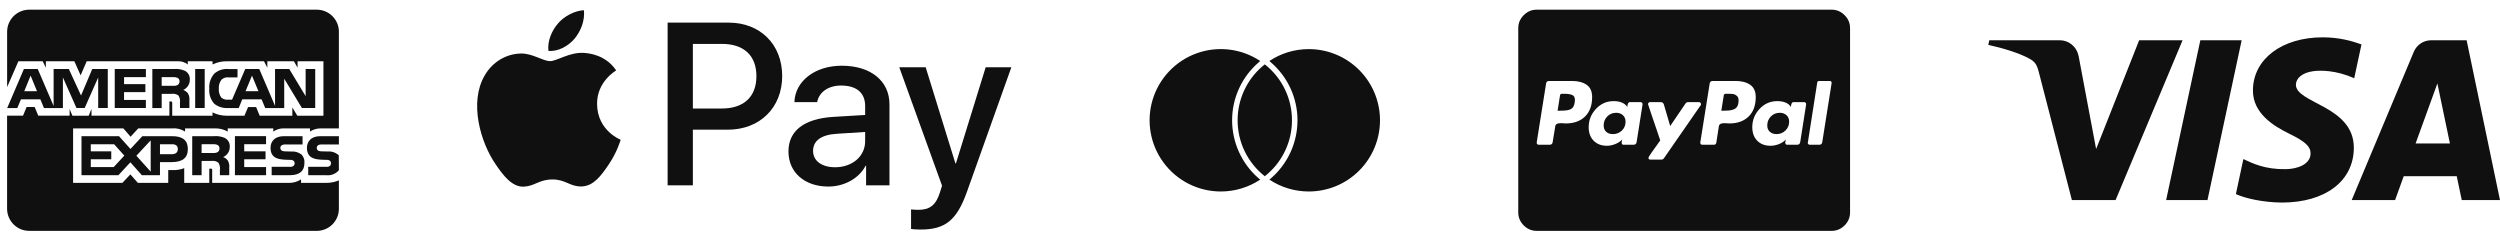
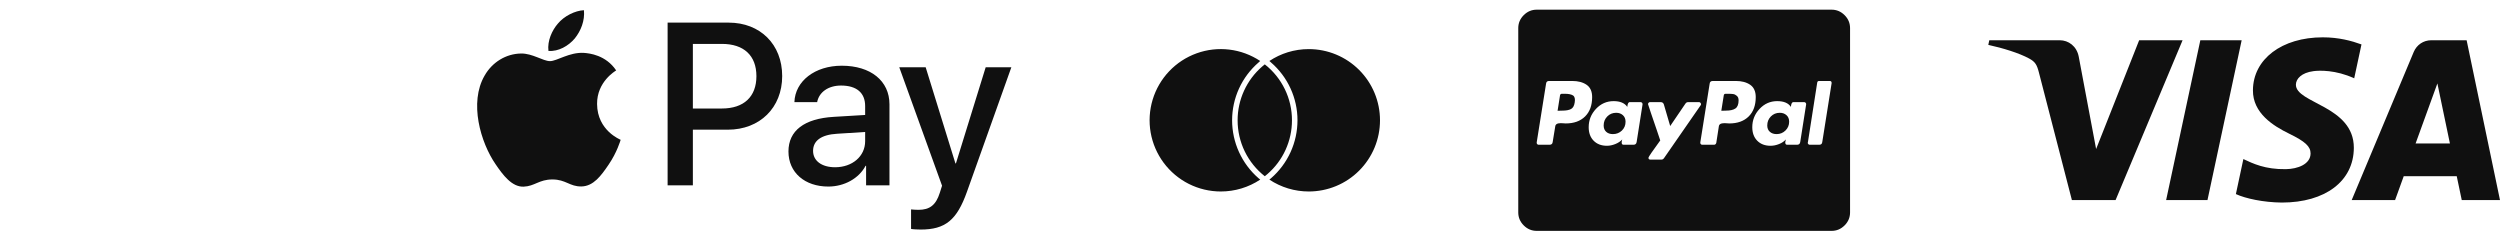
<svg xmlns="http://www.w3.org/2000/svg" fill="none" viewBox="0 0 217 21" height="21" width="217">
  <g clip-path="url(#clip0_67_4551)">
    <path fill="#101010" d="M27.495 20.039H2.535C2.026 20.039 1.538 19.837 1.178 19.476C0.818 19.116 0.615 18.628 0.615 18.119L0.615 10.042H1.998L2.31 9.287H3.009L3.32 10.039H6.042V9.467L6.285 10.043H7.698L7.941 9.457V10.041H14.703V8.806H14.831C14.922 8.809 14.949 8.817 14.949 8.969V10.043H18.447V9.756C18.805 9.937 19.226 10.044 19.674 10.044L19.75 10.043H19.746H21.218L21.533 9.291H22.231L22.539 10.043H25.376V9.328L25.805 10.043H28.074V5.32H25.828V5.877L25.514 5.32H23.205V5.877L22.916 5.32H19.798C19.326 5.296 18.855 5.393 18.431 5.602L18.448 5.595V5.32H16.298V5.595C16.037 5.39 15.709 5.291 15.378 5.32H15.383H7.525L6.998 6.54L6.456 5.32H3.981V5.878L3.708 5.32H1.596L0.618 7.56V2.76C0.618 2.251 0.82 1.763 1.18 1.403C1.54 1.043 2.028 0.84 2.538 0.84H27.498C28.007 0.84 28.495 1.043 28.855 1.403C29.215 1.763 29.418 2.251 29.418 2.76V11.144H27.919C27.895 11.143 27.866 11.143 27.838 11.143C27.491 11.143 27.169 11.247 26.9 11.425L26.906 11.421V11.144H24.69C24.344 11.125 24.002 11.224 23.718 11.424L23.723 11.42V11.144H19.766V11.42C19.442 11.238 19.077 11.142 18.705 11.144H18.674H18.675H16.065V11.42C15.724 11.202 15.319 11.105 14.916 11.144L14.923 11.144H12.002L11.334 11.867L10.708 11.144H6.345V15.87H10.626L11.315 15.136L11.964 15.87H14.603V14.764H14.971C15.325 14.777 15.678 14.718 16.008 14.59L15.99 14.596V15.872H18.166V14.64H18.271C18.404 14.64 18.418 14.645 18.418 14.78V15.872H25.03L25.111 15.874C25.49 15.874 25.844 15.76 26.138 15.566L26.131 15.57V15.872H28.229L28.329 15.874C28.722 15.874 29.095 15.793 29.434 15.647L29.416 15.654V18.12C29.416 18.629 29.214 19.117 28.854 19.477C28.494 19.837 28.005 20.04 27.496 20.04L27.495 20.039ZM17.499 15.208H16.685V11.82H18.554C18.891 11.788 19.231 11.845 19.54 11.984L19.527 11.98C19.778 12.117 19.945 12.38 19.945 12.68L19.943 12.734V12.732L19.944 12.762C19.944 13.151 19.71 13.485 19.374 13.631L19.367 13.633C19.528 13.691 19.662 13.789 19.762 13.916L19.764 13.918C19.877 14.105 19.924 14.324 19.898 14.541L19.899 14.536V15.207H19.086V14.783C19.125 14.552 19.079 14.315 18.956 14.116L18.958 14.12C18.874 14.056 18.777 14.009 18.675 13.983C18.572 13.958 18.465 13.953 18.36 13.97L18.365 13.969H17.499V15.207V15.208ZM17.499 12.52V13.28H18.483C18.622 13.293 18.762 13.268 18.888 13.208L18.883 13.211C18.935 13.178 18.977 13.132 19.006 13.078C19.036 13.024 19.051 12.964 19.051 12.903L19.05 12.884C19.054 12.823 19.041 12.763 19.012 12.709C18.982 12.655 18.938 12.611 18.885 12.581L18.883 12.58C18.762 12.526 18.628 12.504 18.496 12.516H18.499L17.499 12.52ZM10.279 15.207H7.074V11.82H10.33L11.326 12.93L12.355 11.82H14.942C15.86 11.82 16.306 12.185 16.306 12.936C16.306 13.7 15.845 14.071 14.898 14.071H13.886V15.206H12.313L11.316 14.087L10.279 15.207ZM13.08 12.183L11.837 13.519L13.08 14.898V12.183ZM7.881 13.827V14.5H9.871L10.791 13.507L9.906 12.52H7.88V13.136H9.658V13.826L7.881 13.827ZM13.886 12.52V13.383H14.932C15.252 13.383 15.436 13.22 15.436 12.935C15.436 12.663 15.265 12.52 14.941 12.52L13.886 12.52ZM28.317 15.208H26.754V14.48H28.31C28.427 14.496 28.545 14.466 28.639 14.396L28.638 14.396C28.669 14.368 28.692 14.335 28.709 14.297C28.725 14.259 28.734 14.219 28.734 14.178V14.165C28.734 14.125 28.725 14.085 28.708 14.048C28.691 14.011 28.666 13.979 28.635 13.952C28.552 13.893 28.45 13.866 28.349 13.877H28.35L28.201 13.872C27.47 13.853 26.642 13.831 26.642 12.828C26.642 12.34 26.947 11.82 27.802 11.82H29.416V12.541H27.94C27.826 12.528 27.711 12.551 27.61 12.607L27.614 12.605C27.574 12.631 27.542 12.667 27.522 12.71C27.501 12.752 27.492 12.8 27.496 12.847V12.846V12.855C27.496 12.909 27.513 12.961 27.545 13.005C27.576 13.049 27.621 13.081 27.672 13.098L27.674 13.099C27.775 13.13 27.881 13.143 27.987 13.137H27.985L28.424 13.148C28.755 13.115 29.086 13.214 29.345 13.423L29.342 13.421C29.366 13.44 29.387 13.461 29.406 13.484L29.406 13.485L29.416 14.775C29.282 14.932 29.11 15.054 28.918 15.129C28.725 15.205 28.517 15.232 28.311 15.208L28.317 15.208ZM25.158 15.208H23.58V14.48H25.15C25.267 14.496 25.386 14.465 25.482 14.396L25.48 14.396C25.51 14.368 25.534 14.335 25.55 14.297C25.566 14.259 25.575 14.219 25.574 14.178V14.17C25.574 14.129 25.566 14.088 25.549 14.051C25.532 14.013 25.507 13.98 25.476 13.952C25.392 13.893 25.288 13.866 25.186 13.877H25.187L25.038 13.872C24.31 13.853 23.482 13.831 23.482 12.828C23.482 12.34 23.786 11.82 24.64 11.82H26.262V12.541H24.778C24.664 12.528 24.55 12.552 24.45 12.607L24.454 12.605C24.412 12.634 24.378 12.674 24.357 12.72C24.336 12.767 24.327 12.818 24.333 12.868C24.338 12.919 24.357 12.967 24.388 13.008C24.418 13.049 24.459 13.081 24.506 13.1L24.508 13.101C24.611 13.133 24.718 13.146 24.826 13.14H24.823L25.259 13.151C25.592 13.119 25.924 13.217 26.186 13.426L26.183 13.424C26.271 13.521 26.338 13.635 26.38 13.759C26.421 13.883 26.437 14.014 26.425 14.144V14.14C26.427 14.847 25.999 15.207 25.155 15.207L25.158 15.208ZM23.095 15.208H20.391V11.819H23.093V12.519H21.199V13.135H23.049V13.825H21.199V14.499L23.095 14.502V15.206V15.208ZM24.671 9.38H23.022L22.707 8.624H21.026L20.72 9.38H19.773C19.348 9.402 18.929 9.268 18.595 9.003L18.599 9.005C18.441 8.83 18.321 8.624 18.246 8.401C18.172 8.177 18.145 7.94 18.167 7.705L18.166 7.712C18.146 7.472 18.174 7.232 18.249 7.004C18.325 6.776 18.446 6.566 18.605 6.386L18.603 6.388C18.771 6.241 18.968 6.13 19.18 6.062C19.393 5.994 19.617 5.971 19.839 5.994L19.833 5.993H20.617V6.716H19.849C19.736 6.701 19.622 6.712 19.514 6.746C19.407 6.781 19.308 6.839 19.225 6.916L19.226 6.916C19.055 7.135 18.972 7.41 18.993 7.687V7.683C18.967 7.967 19.047 8.252 19.218 8.481L19.215 8.478C19.374 8.608 19.578 8.671 19.782 8.652H19.779H20.142L21.287 5.988H22.503L23.874 9.188V5.988H25.106L26.529 8.347V5.988H27.361V9.374H26.206L24.67 6.832V9.374L24.671 9.38ZM21.872 6.565L21.314 7.916H22.432L21.872 6.565ZM14.033 9.378H13.223V5.991H15.086C15.426 5.955 15.769 6.013 16.078 6.158L16.066 6.153C16.191 6.222 16.295 6.323 16.367 6.445C16.439 6.568 16.477 6.708 16.478 6.85L16.476 6.906V6.904V6.928C16.476 7.113 16.423 7.294 16.323 7.449C16.223 7.604 16.08 7.728 15.911 7.804L15.905 7.806C16.066 7.867 16.201 7.964 16.304 8.089L16.306 8.091C16.42 8.278 16.467 8.499 16.439 8.717L16.44 8.712V9.377H15.623L15.62 8.95V8.886C15.649 8.677 15.603 8.465 15.49 8.287L15.492 8.291C15.407 8.229 15.311 8.184 15.209 8.159C15.107 8.134 15.001 8.13 14.897 8.146L14.902 8.145H14.034V9.377L14.033 9.378ZM14.033 6.696V7.448H15.015C15.154 7.463 15.294 7.438 15.419 7.376L15.415 7.377C15.466 7.346 15.509 7.302 15.538 7.25C15.568 7.198 15.583 7.139 15.583 7.079L15.582 7.056C15.586 6.996 15.573 6.936 15.543 6.883C15.513 6.83 15.468 6.787 15.414 6.759L15.412 6.758C15.29 6.706 15.158 6.684 15.026 6.694H15.028L14.033 6.696ZM5.46 9.378H3.815L3.504 8.623H1.818L1.504 9.378H0.624L2.074 5.991H3.277L4.654 9.196V5.991H5.974L7.034 8.288L8.007 5.991H9.355V9.376H8.523L8.522 6.727L7.348 9.377H6.638L5.461 6.723V9.377L5.46 9.378ZM2.657 6.565L2.106 7.916H3.211L2.657 6.565ZM17.767 9.377H16.942V5.991H17.768V9.376L17.767 9.377ZM12.658 9.377H9.959V5.991H12.663V6.695H10.769V7.305H12.618V8H10.767V8.677H12.662V9.376L12.658 9.377Z" />
  </g>
  <g clip-path="url(#clip1_67_4551)">
    <path fill="#101010" d="M49.888 3.34C49.344 3.983 48.475 4.491 47.605 4.418C47.496 3.549 47.922 2.625 48.42 2.054C48.964 1.393 49.915 0.922 50.685 0.886C50.775 1.791 50.422 2.679 49.888 3.34ZM50.676 4.59C49.417 4.518 48.339 5.306 47.741 5.306C47.134 5.306 46.219 4.626 45.223 4.645C43.928 4.663 42.723 5.396 42.062 6.565C40.703 8.902 41.709 12.362 43.022 14.264C43.665 15.206 44.435 16.238 45.449 16.202C46.41 16.166 46.79 15.577 47.949 15.577C49.118 15.577 49.453 16.202 50.467 16.184C51.518 16.166 52.179 15.242 52.822 14.3C53.556 13.231 53.855 12.19 53.873 12.135C53.855 12.117 51.844 11.347 51.826 9.028C51.808 7.09 53.411 6.166 53.484 6.112C52.578 4.771 51.165 4.626 50.676 4.59ZM57.949 1.963V16.084H60.141V11.257H63.175C65.947 11.257 67.894 9.355 67.894 6.601C67.894 3.848 65.983 1.964 63.248 1.964L57.949 1.963ZM60.141 3.811H62.668C64.57 3.811 65.657 4.826 65.657 6.61C65.657 8.394 64.57 9.418 62.659 9.418H60.141V3.811ZM71.898 16.193C73.275 16.193 74.552 15.496 75.131 14.391H75.177V16.084H77.206V9.056C77.206 7.018 75.575 5.704 73.066 5.704C70.738 5.704 69.017 7.036 68.954 8.865H70.928C71.092 7.996 71.898 7.425 73.003 7.425C74.343 7.425 75.095 8.05 75.095 9.201V9.979L72.36 10.143C69.814 10.296 68.438 11.338 68.438 13.15C68.438 14.979 69.86 16.193 71.898 16.193ZM72.486 14.517C71.318 14.517 70.575 13.956 70.575 13.095C70.575 12.208 71.291 11.691 72.659 11.61L75.095 11.456V12.253C75.095 13.575 73.972 14.517 72.487 14.517M79.914 19.925C82.051 19.925 83.057 19.11 83.935 16.637L87.785 5.84H85.557L82.975 14.182H82.93L80.349 5.84H78.057L81.77 16.121L81.571 16.746C81.236 17.805 80.693 18.213 79.724 18.213C79.551 18.213 79.216 18.195 79.08 18.177V19.87C79.207 19.907 79.751 19.925 79.914 19.925" />
  </g>
  <g clip-path="url(#clip2_67_4551)">
    <path fill="#101010" d="M109.237 15.467C109.286 15.508 109.336 15.549 109.388 15.589C108.374 16.263 107.183 16.622 105.965 16.621C105.001 16.621 104.05 16.395 103.188 15.962C102.327 15.528 101.579 14.899 101.004 14.125C100.429 13.351 100.043 12.453 99.877 11.503C99.711 10.553 99.77 9.578 100.049 8.654C100.328 7.731 100.819 6.886 101.482 6.187C102.146 5.487 102.964 4.953 103.872 4.626C104.779 4.299 105.75 4.19 106.708 4.305C107.665 4.421 108.582 4.76 109.385 5.293C109.335 5.336 109.285 5.375 109.248 5.418C108.526 6.041 107.946 6.812 107.549 7.679C107.152 8.546 106.947 9.488 106.947 10.441C106.947 11.394 107.152 12.336 107.547 13.203C107.942 14.07 108.518 14.842 109.237 15.467ZM113.604 4.262C112.338 4.262 111.162 4.642 110.183 5.293C110.233 5.336 110.283 5.375 110.321 5.418C111.043 6.041 111.622 6.812 112.019 7.679C112.416 8.546 112.622 9.488 112.622 10.441C112.621 11.394 112.417 12.336 112.022 13.203C111.627 14.07 111.05 14.842 110.332 15.467C110.283 15.508 110.233 15.549 110.181 15.589C111.195 16.263 112.386 16.622 113.603 16.621C114.415 16.621 115.219 16.461 115.969 16.151C116.719 15.841 117.4 15.386 117.974 14.812C118.548 14.238 119.003 13.556 119.314 12.807C119.625 12.057 119.784 11.253 119.784 10.441C119.784 8.803 119.133 7.231 117.974 6.072C116.815 4.913 115.243 4.262 113.604 4.262ZM109.784 5.587C109.704 5.648 109.626 5.712 109.551 5.779C108.883 6.358 108.348 7.075 107.981 7.879C107.614 8.683 107.424 9.557 107.425 10.441C107.424 11.377 107.635 12.3 108.044 13.142C108.453 13.983 109.048 14.72 109.784 15.297C109.864 15.235 109.942 15.171 110.018 15.104C110.685 14.525 111.221 13.809 111.588 13.004C111.954 12.2 112.144 11.326 112.143 10.441C112.145 9.506 111.933 8.583 111.524 7.742C111.115 6.901 110.52 6.163 109.784 5.587Z" />
  </g>
  <g clip-path="url(#clip3_67_4551)">
    <path fill="#101010" d="M141.098 10.565C141.098 10.874 140.991 11.13 140.779 11.334C140.566 11.538 140.306 11.64 139.998 11.64C139.756 11.64 139.562 11.574 139.416 11.44C139.271 11.307 139.198 11.124 139.198 10.89C139.198 10.582 139.302 10.322 139.51 10.109C139.718 9.897 139.977 9.79 140.285 9.79C140.518 9.79 140.712 9.859 140.866 9.997C141.021 10.134 141.098 10.324 141.098 10.565ZM150.91 8.703C150.91 9.053 150.818 9.29 150.635 9.415C150.452 9.54 150.177 9.603 149.81 9.603L149.41 9.615L149.623 8.278C149.639 8.186 149.693 8.14 149.785 8.14H150.01C150.193 8.14 150.339 8.149 150.448 8.165C150.556 8.182 150.66 8.234 150.76 8.322C150.86 8.409 150.91 8.536 150.91 8.703ZM155.298 10.565C155.298 10.865 155.191 11.12 154.979 11.328C154.766 11.536 154.51 11.64 154.21 11.64C153.968 11.64 153.773 11.574 153.623 11.44C153.473 11.307 153.398 11.124 153.398 10.89C153.398 10.582 153.502 10.322 153.71 10.109C153.918 9.897 154.177 9.79 154.485 9.79C154.718 9.79 154.912 9.859 155.066 9.997C155.221 10.134 155.298 10.324 155.298 10.565ZM138.198 8.428C138.198 7.936 138.037 7.58 137.716 7.359C137.396 7.138 136.977 7.028 136.46 7.028H134.46C134.302 7.028 134.214 7.107 134.198 7.265L133.385 12.365C133.377 12.415 133.389 12.461 133.423 12.503C133.456 12.544 133.498 12.565 133.548 12.565H134.498C134.664 12.565 134.756 12.486 134.773 12.328L134.998 10.953C135.006 10.886 135.035 10.832 135.085 10.79C135.135 10.749 135.198 10.722 135.273 10.709C135.348 10.697 135.418 10.69 135.485 10.69C135.552 10.69 135.631 10.694 135.723 10.703C135.814 10.711 135.873 10.715 135.898 10.715C136.614 10.715 137.177 10.513 137.585 10.109C137.993 9.705 138.198 9.145 138.198 8.428ZM142.06 12.328L142.573 9.065C142.581 9.015 142.568 8.97 142.535 8.928C142.502 8.886 142.46 8.865 142.41 8.865H141.46C141.343 8.865 141.273 9.003 141.248 9.278C141.023 8.945 140.627 8.778 140.06 8.778C139.46 8.778 138.95 9.003 138.529 9.453C138.108 9.903 137.898 10.432 137.898 11.04C137.898 11.532 138.041 11.924 138.329 12.215C138.616 12.507 139.002 12.653 139.485 12.653C139.718 12.653 139.96 12.603 140.21 12.503C140.46 12.403 140.66 12.27 140.81 12.103C140.777 12.203 140.76 12.29 140.76 12.365C140.76 12.499 140.814 12.565 140.923 12.565H141.785C141.943 12.565 142.035 12.486 142.06 12.328ZM147.648 9.04C147.648 8.999 147.631 8.959 147.598 8.922C147.564 8.884 147.527 8.865 147.485 8.865H146.523C146.431 8.865 146.356 8.907 146.298 8.99L144.973 10.94L144.423 9.065C144.381 8.932 144.289 8.865 144.148 8.865H143.21C143.168 8.865 143.131 8.884 143.098 8.922C143.064 8.959 143.048 8.999 143.048 9.04C143.048 9.057 143.129 9.303 143.291 9.778C143.454 10.253 143.629 10.765 143.816 11.315C144.004 11.865 144.102 12.157 144.11 12.19C143.427 13.124 143.085 13.624 143.085 13.69C143.085 13.799 143.139 13.853 143.248 13.853H144.21C144.302 13.853 144.377 13.811 144.435 13.728L147.623 9.128C147.639 9.111 147.648 9.082 147.648 9.04ZM152.398 8.428C152.398 7.936 152.237 7.58 151.916 7.359C151.596 7.138 151.177 7.028 150.66 7.028H148.673C148.506 7.028 148.414 7.107 148.398 7.265L147.585 12.365C147.577 12.415 147.589 12.461 147.623 12.503C147.656 12.544 147.698 12.565 147.748 12.565H148.773C148.873 12.565 148.939 12.511 148.973 12.403L149.198 10.953C149.206 10.886 149.235 10.832 149.285 10.79C149.335 10.749 149.398 10.722 149.473 10.709C149.548 10.697 149.618 10.69 149.685 10.69C149.752 10.69 149.831 10.694 149.923 10.703C150.014 10.711 150.073 10.715 150.098 10.715C150.814 10.715 151.377 10.513 151.785 10.109C152.193 9.705 152.398 9.145 152.398 8.428ZM156.26 12.328L156.773 9.065C156.781 9.015 156.768 8.97 156.735 8.928C156.702 8.886 156.66 8.865 156.61 8.865H155.66C155.543 8.865 155.473 9.003 155.448 9.278C155.231 8.945 154.835 8.778 154.26 8.778C153.66 8.778 153.15 9.003 152.729 9.453C152.308 9.903 152.098 10.432 152.098 11.04C152.098 11.532 152.241 11.924 152.529 12.215C152.816 12.507 153.202 12.653 153.685 12.653C153.927 12.653 154.173 12.603 154.423 12.503C154.673 12.403 154.868 12.27 155.01 12.103C155.01 12.111 155.002 12.149 154.985 12.215C154.968 12.282 154.96 12.332 154.96 12.365C154.96 12.499 155.014 12.565 155.123 12.565H155.985C156.143 12.565 156.235 12.486 156.26 12.328ZM158.985 7.215V7.203C158.985 7.086 158.931 7.028 158.823 7.028H157.898C157.806 7.028 157.752 7.074 157.735 7.165L156.923 12.365L156.91 12.39C156.91 12.432 156.927 12.472 156.96 12.509C156.993 12.547 157.035 12.565 157.085 12.565H157.91C158.068 12.565 158.156 12.486 158.173 12.328L158.985 7.215ZM136.685 8.89C136.643 9.182 136.535 9.374 136.36 9.465C136.185 9.557 135.935 9.603 135.61 9.603L135.198 9.615L135.41 8.278C135.427 8.186 135.481 8.14 135.573 8.14H135.81C136.143 8.14 136.385 8.188 136.535 8.284C136.685 8.38 136.735 8.582 136.685 8.89ZM160.585 2.44V18.44C160.585 18.874 160.427 19.249 160.11 19.565C159.793 19.882 159.418 20.04 158.985 20.04H133.385C132.952 20.04 132.577 19.882 132.26 19.565C131.943 19.249 131.785 18.874 131.785 18.44V2.44C131.785 2.007 131.943 1.632 132.26 1.315C132.577 0.999 132.952 0.84 133.385 0.84H158.985C159.418 0.84 159.793 0.999 160.11 1.315C160.427 1.632 160.585 2.007 160.585 2.44Z" />
  </g>
  <g clip-path="url(#clip4_67_4551)">
    <path fill="#101010" d="M195.555 7.825C195.53 9.823 197.336 10.938 198.696 11.601C200.094 12.281 200.563 12.717 200.558 13.325C200.547 14.256 199.443 14.667 198.409 14.683C196.606 14.711 195.558 14.196 194.724 13.807L194.075 16.846C194.911 17.231 196.459 17.567 198.065 17.582C201.834 17.582 204.3 15.722 204.313 12.837C204.328 9.176 199.249 8.973 199.284 7.337C199.296 6.841 199.77 6.311 200.807 6.176C201.321 6.108 202.738 6.056 204.345 6.797L204.976 3.856C204.112 3.541 203.001 3.24 201.618 3.24C198.07 3.24 195.575 5.126 195.555 7.825ZM211.038 3.493C210.35 3.493 209.77 3.895 209.511 4.511L204.127 17.366H207.893L208.643 15.295H213.245L213.68 17.366H216.999L214.103 3.493H211.038ZM211.565 7.241L212.652 12.45H209.675L211.565 7.241ZM190.989 3.493L188.02 17.366H191.609L194.576 3.493L190.989 3.493ZM185.679 3.493L181.943 12.936L180.432 4.907C180.255 4.011 179.555 3.493 178.777 3.493H172.67L172.585 3.896C173.839 4.168 175.263 4.607 176.126 5.076C176.654 5.363 176.805 5.614 176.978 6.295L179.84 17.366H183.633L189.448 3.493L185.679 3.493Z" />
  </g>
  <defs>
    <clipPath id="clip0_67_4551">
-       <rect transform="translate(0.615 0.84)" fill="white" height="19.2" width="28.8" />
-     </clipPath>
+       </clipPath>
    <clipPath id="clip1_67_4551">
      <rect transform="translate(41.415 0.886)" fill="white" height="19.109" width="46.37" />
    </clipPath>
    <clipPath id="clip2_67_4551">
      <rect transform="translate(99.785 0.44)" fill="white" height="20" width="20" />
    </clipPath>
    <clipPath id="clip3_67_4551">
      <rect transform="translate(131.785 0.84)" fill="white" height="19.2" width="28.8" />
    </clipPath>
    <clipPath id="clip4_67_4551">
      <rect transform="translate(172.585 3.24)" fill="white" height="14.4" width="44.414" />
    </clipPath>
  </defs>
</svg>